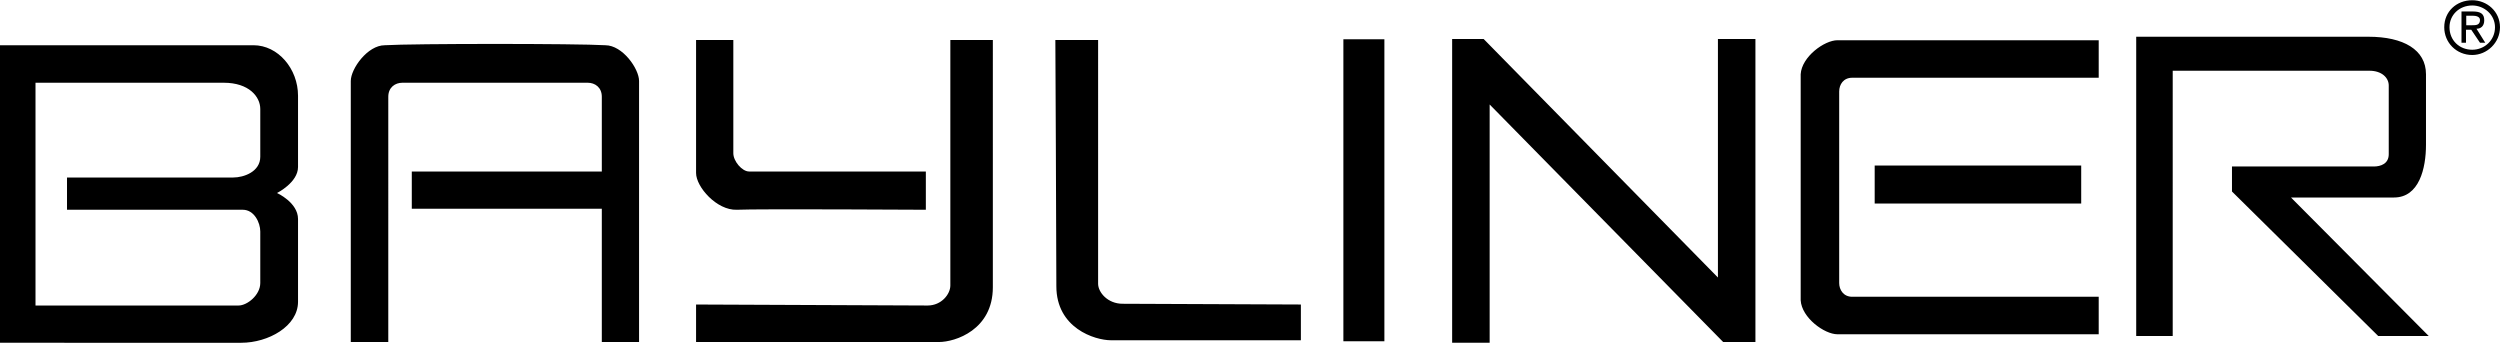
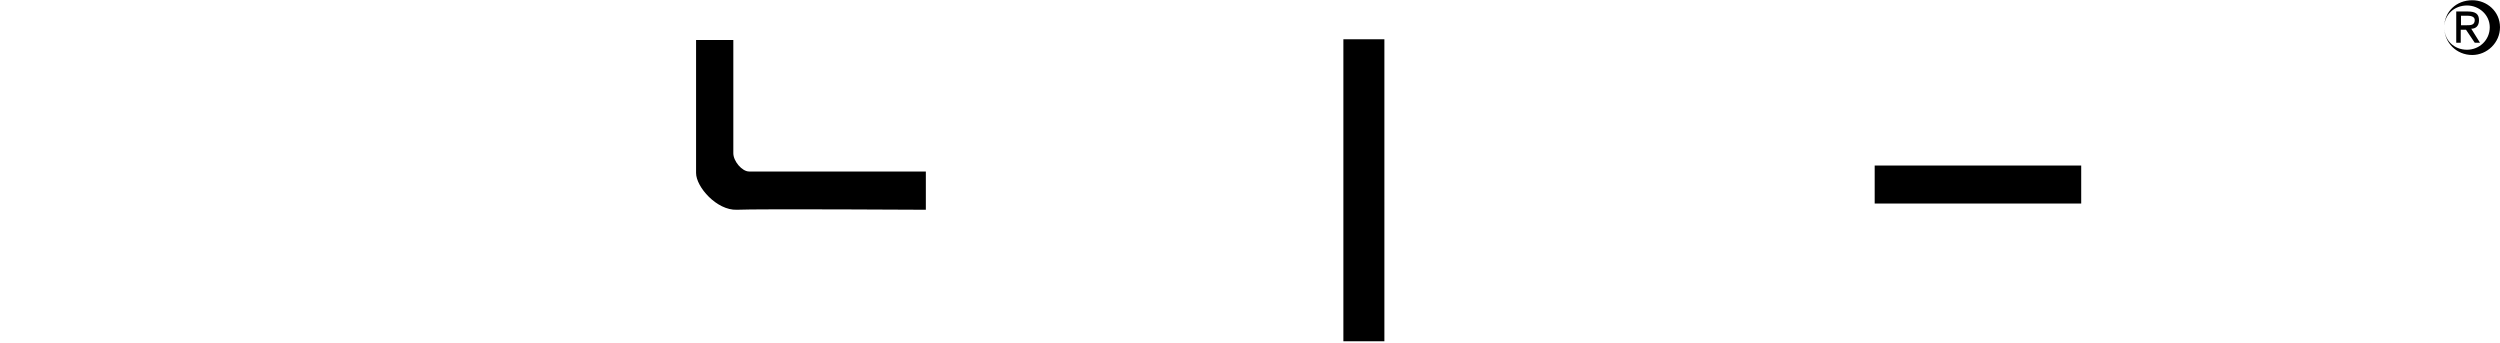
<svg xmlns="http://www.w3.org/2000/svg" width="2500" height="343" viewBox="0 0 719.928 98.64">
  <g fill-rule="evenodd" clip-rule="evenodd">
-     <path d="M418.176 98.64h10.801V30.024l67.248 68.4h9.287V11.16h-10.799v68.688L427.248 11.16h-9.072v87.48zM273.672 11.448v70.704c0 2.448-2.52 5.761-6.552 5.761-4.248 0-66.672-.288-66.672-.288v10.8h69.912c4.752 0 15.552-3.528 15.552-15.768V11.448h-12.24zM0 12.96h73.008c7.056 0 12.816 6.768 12.816 14.544v20.52c0 4.464-6.048 7.488-6.048 7.488s6.048 2.736 6.048 7.488v23.832c0 7.056-8.568 11.808-16.344 11.808H0V12.96zm10.224 10.8v64.152h58.464c2.52 0 6.264-3.024 6.264-6.48V66.6c0-2.52-1.728-6.264-5.04-6.264H19.296v-9.288h47.88c3.023 0 7.776-1.656 7.776-5.976V31.32c0-3.528-3.24-7.56-10.512-7.56H10.224zM518.545 21.312v65.087c.287 5.041 6.84 9.793 10.584 9.793h75.238v-10.8h-70.99c-2.521 0-3.744-2.016-3.744-3.96V26.28c0-2.016 1.223-3.96 3.744-3.96h70.99v-10.8h-75.238c-3.744 0-10.297 4.752-10.584 9.792zM625.68 20.304h56.664c3.529 0 5.545 2.016 5.545 4.248v19.8c0 2.736-2.305 3.528-4.32 3.528h-40.824v7.2l42.119 41.616h14.545l-39.672-39.889H689.4c7.271 0 9.215-8.424 9.215-15.191V21.312c0-7.056-6.479-10.8-16.559-10.8h-66.889v86.185h10.512V20.304h.001zM174.312 12.96c-8.064-.504-55.44-.504-63.504 0-4.968 0-9.792 6.768-9.792 10.296v75.168h10.8V27.792c0-2.736 2.016-4.032 4.032-4.032h53.424c2.016 0 4.032 1.296 4.032 4.032V49.32h-54.72v10.728h54.72v38.376h10.728V23.256c0-3.528-4.752-10.296-9.72-10.296zM316.224 11.448h-12.312s.288 58.608.288 70.92c0 12.023 11.017 15.552 15.769 15.552h54.647V87.624s-47.375-.216-51.335-.216c-4.32 0-7.056-3.312-7.056-5.761V11.448h-.001z" />
-     <path d="M200.448 11.448v38.304c0 4.032 5.976 10.8 11.736 10.584 5.76-.288 54.432 0 54.432 0V49.32h-50.904c-2.016 0-4.536-2.952-4.536-5.256V11.448h-10.728zM539.855 58.536h59.473V47.592h-59.473v10.944zM703.873 7.776C703.873 3.24 707.4 0 711.936 0c4.248 0 7.992 3.24 7.992 7.776 0 4.464-3.744 7.992-7.992 7.992-4.536 0-8.063-3.528-8.063-7.992zm1.512 0c0 3.744 2.807 6.48 6.551 6.48 3.529 0 6.553-2.736 6.553-6.48 0-3.528-3.023-6.264-6.553-6.264-3.745 0-6.551 2.736-6.551 6.264zm4.752 4.464h-1.297v-9h3.312c2.232 0 3.24.72 3.24 2.52 0 1.728-1.008 2.448-2.232 2.448l2.52 4.032h-1.512l-2.52-3.744h-1.512v3.744h.001zm1.799-5.04c1.008 0 2.232 0 2.232-1.512 0-1.008-1.225-1.224-2.016-1.224h-1.943V7.2h1.727zM386.855 98.208h11.809V11.232h-11.809v86.976z" />
+     <path d="M200.448 11.448v38.304c0 4.032 5.976 10.8 11.736 10.584 5.76-.288 54.432 0 54.432 0V49.32h-50.904c-2.016 0-4.536-2.952-4.536-5.256V11.448h-10.728zM539.855 58.536h59.473V47.592h-59.473v10.944zM703.873 7.776C703.873 3.24 707.4 0 711.936 0c4.248 0 7.992 3.24 7.992 7.776 0 4.464-3.744 7.992-7.992 7.992-4.536 0-8.063-3.528-8.063-7.992zc0 3.744 2.807 6.48 6.551 6.48 3.529 0 6.553-2.736 6.553-6.48 0-3.528-3.023-6.264-6.553-6.264-3.745 0-6.551 2.736-6.551 6.264zm4.752 4.464h-1.297v-9h3.312c2.232 0 3.24.72 3.24 2.52 0 1.728-1.008 2.448-2.232 2.448l2.52 4.032h-1.512l-2.52-3.744h-1.512v3.744h.001zm1.799-5.04c1.008 0 2.232 0 2.232-1.512 0-1.008-1.225-1.224-2.016-1.224h-1.943V7.2h1.727zM386.855 98.208h11.809V11.232h-11.809v86.976z" />
  </g>
</svg>